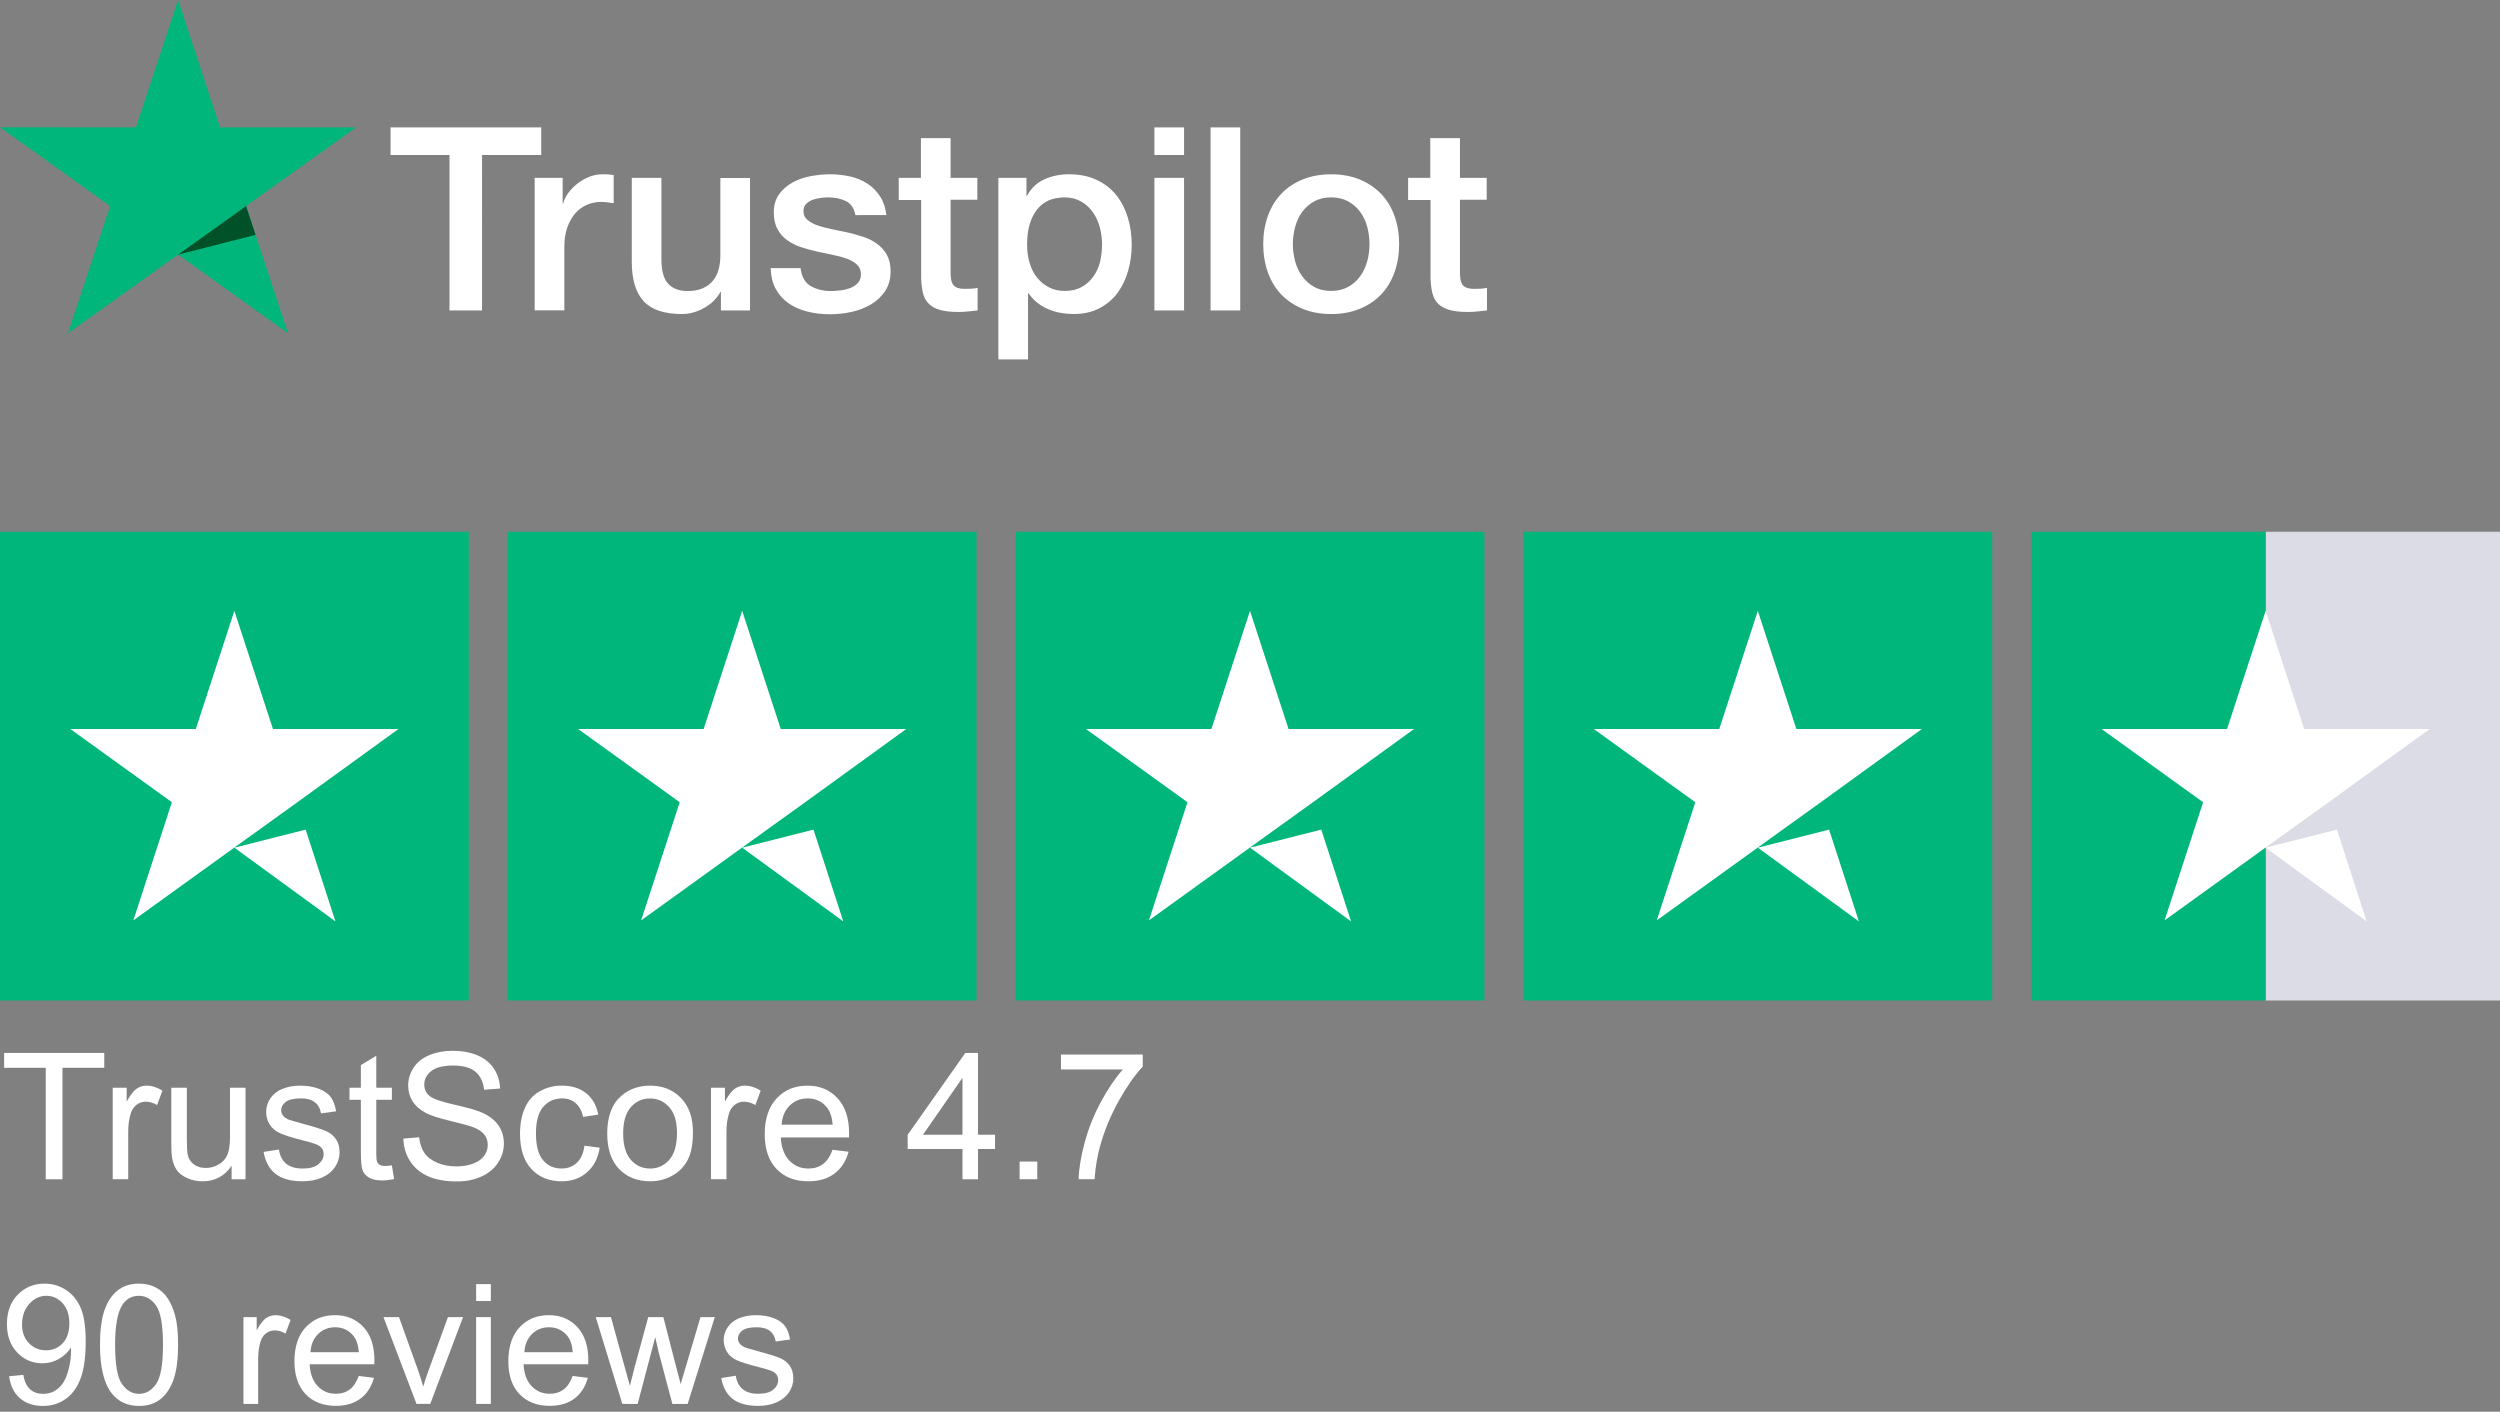
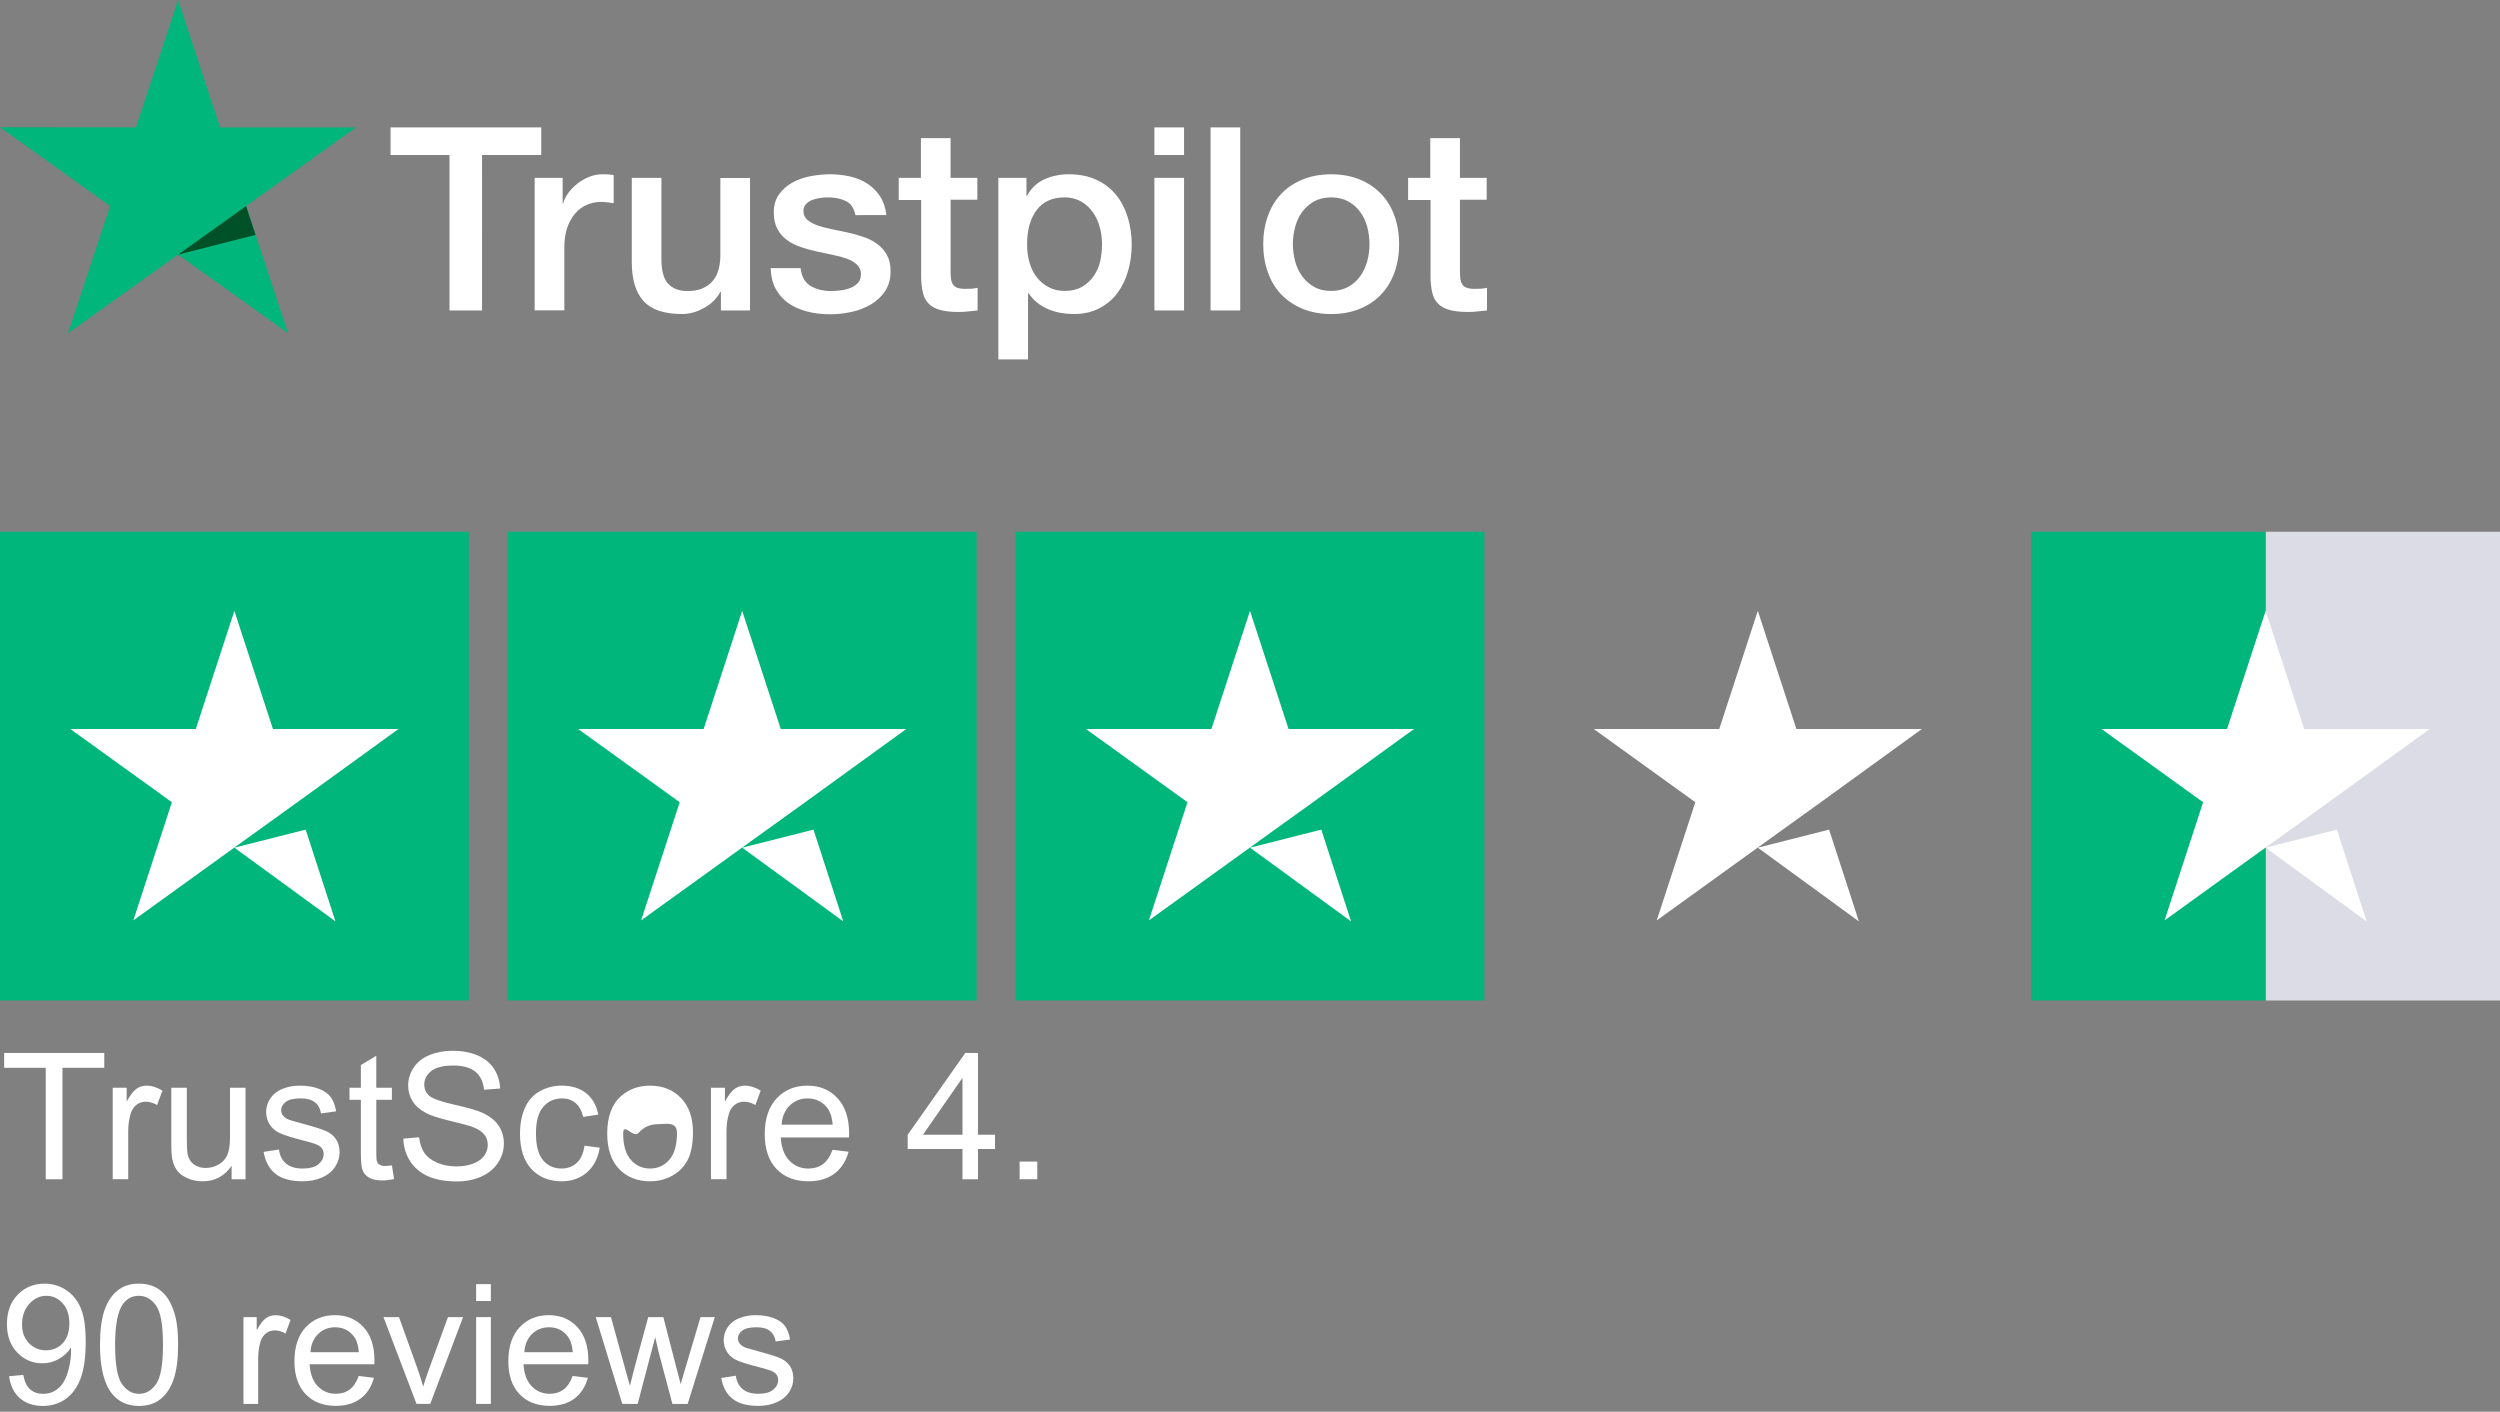
<svg xmlns="http://www.w3.org/2000/svg" version="1.1" id="Layer_1" x="0px" y="0px" width="170px" height="96px" viewBox="0 0 170 96" enable-background="new 0 0 170 96" xml:space="preserve">
  <rect x="0" y="0" width="170" height="96" fill="#808080" stroke="none" />
  <g id="Type">
    <g>
      <path fill="#FFFFFF" d="M26.568,8.662h10.236v1.88h-4.025V21.11h-2.213V10.542h-4.008v-1.88H26.568z M36.367,12.096h1.893v1.739    h0.035c0.062-0.246,0.178-0.482,0.347-0.711c0.17-0.229,0.376-0.448,0.616-0.633c0.241-0.193,0.509-0.342,0.804-0.465    c0.293-0.114,0.597-0.175,0.901-0.175c0.231,0,0.401,0.008,0.49,0.017c0.09,0.009,0.178,0.027,0.277,0.036v1.914    c-0.142-0.026-0.286-0.044-0.438-0.061c-0.151-0.018-0.294-0.026-0.437-0.026c-0.339,0-0.661,0.07-0.963,0.202    c-0.304,0.132-0.563,0.333-0.786,0.588c-0.222,0.264-0.401,0.58-0.536,0.966c-0.134,0.386-0.196,0.826-0.196,1.327v4.287h-2.017    v-9.004H36.367z M51.003,21.11h-1.981v-1.257h-0.036c-0.25,0.456-0.617,0.816-1.107,1.088c-0.491,0.272-0.99,0.413-1.499,0.413    c-1.206,0-2.08-0.29-2.616-0.877c-0.535-0.589-0.803-1.476-0.803-2.662v-5.719h2.016v5.526c0,0.789,0.152,1.352,0.464,1.676    c0.303,0.326,0.741,0.492,1.294,0.492c0.429,0,0.777-0.061,1.062-0.193c0.287-0.133,0.519-0.299,0.688-0.518    c0.179-0.212,0.304-0.475,0.384-0.774c0.08-0.299,0.116-0.624,0.116-0.974v-5.227h2.017V21.11z M54.438,18.218    c0.063,0.58,0.287,0.985,0.67,1.221c0.393,0.229,0.856,0.352,1.401,0.352c0.187,0,0.401-0.018,0.642-0.044    c0.241-0.025,0.474-0.088,0.679-0.167c0.214-0.079,0.384-0.201,0.527-0.359c0.134-0.159,0.196-0.361,0.186-0.615    c-0.007-0.255-0.106-0.466-0.285-0.625c-0.178-0.166-0.402-0.29-0.678-0.395c-0.277-0.097-0.589-0.185-0.946-0.254    c-0.358-0.072-0.714-0.15-1.079-0.229c-0.376-0.08-0.742-0.185-1.09-0.299c-0.347-0.114-0.66-0.272-0.936-0.473    c-0.277-0.194-0.501-0.449-0.661-0.756c-0.17-0.307-0.25-0.685-0.25-1.142c0-0.491,0.125-0.896,0.366-1.23    c0.241-0.333,0.552-0.597,0.918-0.799c0.376-0.203,0.787-0.343,1.242-0.43c0.455-0.079,0.892-0.123,1.302-0.123    c0.474,0,0.928,0.053,1.357,0.149c0.429,0.097,0.822,0.255,1.17,0.483c0.348,0.219,0.632,0.509,0.865,0.861    c0.233,0.351,0.375,0.781,0.438,1.283H58.17c-0.098-0.475-0.313-0.8-0.661-0.958c-0.348-0.167-0.749-0.246-1.196-0.246    c-0.143,0-0.312,0.008-0.509,0.035c-0.196,0.026-0.375,0.07-0.553,0.131c-0.17,0.062-0.313,0.158-0.438,0.282    c-0.115,0.123-0.178,0.281-0.178,0.483c0,0.246,0.089,0.438,0.258,0.589c0.17,0.148,0.394,0.272,0.67,0.376    c0.276,0.097,0.589,0.185,0.946,0.255c0.356,0.07,0.722,0.149,1.098,0.228c0.366,0.08,0.723,0.185,1.079,0.299    c0.359,0.115,0.67,0.271,0.948,0.474c0.276,0.202,0.499,0.448,0.668,0.747s0.258,0.676,0.258,1.114    c0,0.537-0.124,0.985-0.374,1.363c-0.25,0.368-0.571,0.676-0.964,0.904c-0.393,0.229-0.838,0.406-1.32,0.509    c-0.482,0.106-0.963,0.158-1.437,0.158c-0.579,0-1.116-0.061-1.604-0.193c-0.492-0.132-0.921-0.326-1.278-0.581    c-0.356-0.263-0.641-0.588-0.847-0.974c-0.206-0.387-0.314-0.852-0.331-1.388h2.034V18.218z M61.097,12.096h1.525V9.391h2.018    v2.706h1.819v1.484H64.64v4.814c0,0.211,0.007,0.386,0.025,0.543c0.019,0.15,0.064,0.283,0.126,0.387    c0.062,0.106,0.16,0.186,0.293,0.238c0.134,0.052,0.304,0.079,0.535,0.079c0.143,0,0.287,0,0.429-0.009    c0.145-0.009,0.286-0.027,0.429-0.062v1.539c-0.223,0.025-0.446,0.042-0.652,0.069c-0.213,0.026-0.428,0.035-0.651,0.035    c-0.535,0-0.965-0.052-1.286-0.149c-0.321-0.095-0.579-0.246-0.758-0.438c-0.187-0.193-0.303-0.431-0.374-0.72    c-0.062-0.29-0.107-0.624-0.117-0.994v-5.313h-1.525v-1.502H61.097z M67.888,12.096h1.911v1.221h0.036    c0.285-0.527,0.678-0.896,1.187-1.124c0.509-0.229,1.053-0.343,1.65-0.343c0.723,0,1.349,0.123,1.884,0.377    c0.536,0.246,0.982,0.588,1.34,1.028c0.356,0.439,0.614,0.948,0.793,1.529c0.18,0.58,0.267,1.203,0.267,1.862    c0,0.605-0.08,1.195-0.24,1.756c-0.161,0.571-0.401,1.072-0.722,1.511c-0.322,0.44-0.733,0.782-1.233,1.046    c-0.5,0.263-1.08,0.395-1.758,0.395c-0.294,0-0.589-0.026-0.883-0.079c-0.294-0.053-0.581-0.141-0.847-0.254    c-0.269-0.114-0.527-0.264-0.751-0.448c-0.231-0.185-0.419-0.396-0.579-0.633h-0.037v4.498h-2.017V12.096z M74.938,16.611    c0-0.404-0.053-0.799-0.161-1.186c-0.107-0.386-0.267-0.721-0.481-1.02c-0.216-0.298-0.482-0.535-0.794-0.711    c-0.321-0.176-0.688-0.272-1.098-0.272c-0.848,0-1.49,0.29-1.918,0.869c-0.429,0.581-0.644,1.354-0.644,2.32    c0,0.457,0.054,0.878,0.17,1.265c0.116,0.386,0.277,0.72,0.509,1.001c0.224,0.28,0.49,0.501,0.803,0.658    c0.312,0.168,0.678,0.248,1.089,0.248c0.464,0,0.848-0.097,1.169-0.282c0.321-0.185,0.582-0.431,0.785-0.721    c0.207-0.299,0.358-0.632,0.447-1.009C74.894,17.394,74.938,17.007,74.938,16.611z M78.499,8.662h2.017v1.88h-2.017V8.662z     M78.499,12.096h2.017v9.014h-2.017V12.096z M82.318,8.662h2.018V21.11h-2.018V8.662z M90.521,21.354    c-0.732,0-1.385-0.123-1.955-0.359c-0.572-0.238-1.053-0.572-1.455-0.985c-0.392-0.422-0.695-0.921-0.899-1.502    c-0.206-0.58-0.313-1.219-0.313-1.915c0-0.685,0.107-1.318,0.313-1.897c0.204-0.58,0.508-1.08,0.899-1.501    c0.393-0.422,0.883-0.747,1.455-0.984c0.57-0.236,1.223-0.359,1.955-0.359c0.731,0,1.382,0.123,1.956,0.359    c0.57,0.238,1.051,0.572,1.451,0.984c0.396,0.421,0.697,0.922,0.901,1.501c0.207,0.58,0.313,1.213,0.313,1.897    c0,0.695-0.106,1.335-0.313,1.915c-0.204,0.581-0.506,1.081-0.901,1.502c-0.391,0.422-0.881,0.747-1.451,0.985    C91.903,21.231,91.253,21.354,90.521,21.354z M90.521,19.783c0.445,0,0.839-0.097,1.169-0.282    c0.329-0.185,0.598-0.431,0.812-0.729c0.215-0.299,0.366-0.642,0.474-1.02c0.097-0.378,0.151-0.764,0.151-1.16    c0-0.386-0.055-0.763-0.151-1.15c-0.098-0.386-0.259-0.721-0.474-1.019c-0.214-0.299-0.482-0.537-0.812-0.721    c-0.33-0.185-0.724-0.281-1.169-0.281c-0.448,0-0.84,0.096-1.17,0.281c-0.329,0.184-0.598,0.431-0.812,0.721    c-0.215,0.298-0.366,0.633-0.474,1.019c-0.097,0.387-0.151,0.764-0.151,1.15c0,0.396,0.055,0.782,0.151,1.16    c0.1,0.378,0.259,0.72,0.474,1.02c0.214,0.298,0.482,0.543,0.812,0.729C89.682,19.694,90.073,19.783,90.521,19.783z     M95.733,12.096h1.526V9.391h2.017v2.706h1.819v1.484h-1.819v4.814c0,0.211,0.007,0.386,0.026,0.543    c0.018,0.15,0.062,0.283,0.125,0.387c0.062,0.106,0.159,0.186,0.294,0.238c0.134,0.052,0.304,0.079,0.535,0.079    c0.145,0,0.286,0,0.429-0.009c0.144-0.009,0.286-0.027,0.43-0.062v1.539c-0.224,0.025-0.447,0.042-0.654,0.069    c-0.212,0.026-0.426,0.035-0.649,0.035c-0.535,0-0.964-0.052-1.285-0.149c-0.321-0.095-0.58-0.246-0.759-0.438    c-0.187-0.193-0.302-0.431-0.374-0.72c-0.064-0.29-0.108-0.624-0.118-0.994v-5.313h-1.524v-1.502H95.733z" />
    </g>
  </g>
  <g id="Star">
    <polygon fill="#00B67A" points="24.212,8.662 14.966,8.662 12.11,0 9.246,8.662 0,8.652 7.488,14.012 4.622,22.664 12.11,17.314    19.589,22.664 16.733,14.012 24.212,8.662 24.212,8.662  " />
    <polygon fill="#005128" points="17.375,15.97 16.733,14.012 12.11,17.314  " />
  </g>
  <g id="Trustpilot_ratings_4halfstar-RGB">
    <g>
      <g>
        <rect id="Rectangle-path" x="0" y="36.159" fill="#00B67A" width="31.875" height="31.875" />
        <rect id="Rectangle-path_1_" x="34.531" y="36.159" fill="#00B67A" width="31.875" height="31.875" />
        <rect id="Rectangle-path_2_" x="69.062" y="36.159" fill="#00B67A" width="31.875" height="31.875" />
-         <rect id="Rectangle-path_3_" x="103.594" y="36.159" fill="#00B67A" width="31.875" height="31.875" />
        <g id="Half" transform="translate(416, 0)">
          <rect id="Rectangle-path_4_" x="-261.938" y="36.159" fill="#DCDCE6" width="15.938" height="31.875" />
          <rect id="Rectangle-path_5_" x="-277.874" y="36.159" fill="#00B67A" width="15.937" height="31.875" />
        </g>
        <path id="Shape" fill="#FFFFFF" d="M15.937,57.642l4.848-1.228l2.026,6.241L15.937,57.642z M27.095,49.573h-8.534l-2.624-8.035     l-2.622,8.035H4.783l6.905,4.979l-2.623,8.036l6.907-4.98l4.249-3.056L27.095,49.573L27.095,49.573L27.095,49.573L27.095,49.573z     " />
        <path id="Shape_1_" fill="#FFFFFF" d="M50.469,57.642l4.848-1.228l2.026,6.241L50.469,57.642z M61.625,49.573h-8.533     l-2.623-8.035l-2.622,8.035h-8.533l6.906,4.979l-2.625,8.036l6.907-4.98l4.25-3.056L61.625,49.573L61.625,49.573L61.625,49.573     L61.625,49.573z" />
        <path id="Shape_2_" fill="#FFFFFF" d="M85,57.642l4.847-1.228l2.027,6.241L85,57.642z M96.154,49.573h-8.532L85,41.538     l-2.624,8.035h-8.533l6.906,4.979l-2.624,8.036l6.907-4.98l4.249-3.056L96.154,49.573L96.154,49.573L96.154,49.573L96.154,49.573     z" />
        <path id="Shape_3_" fill="#FFFFFF" d="M119.531,57.642l4.847-1.228l2.027,6.241L119.531,57.642z M130.686,49.573h-8.532     l-2.622-8.035l-2.623,8.035h-8.533l6.906,4.979l-2.624,8.036l6.906-4.98l4.25-3.056L130.686,49.573L130.686,49.573     L130.686,49.573L130.686,49.573z" />
        <path id="Shape_4_" fill="#FFFFFF" d="M154.062,57.642l4.847-1.228l2.024,6.241L154.062,57.642z M165.218,49.573h-8.533     l-2.622-8.035l-2.625,8.035h-8.532l6.905,4.979l-2.621,8.036l6.905-4.98l4.249-3.056L165.218,49.573L165.218,49.573     L165.218,49.573L165.218,49.573z" />
      </g>
    </g>
  </g>
  <g>
    <path fill="#FFFFFF" d="M3.111,80.188v-7.576h-2.83v-1.014H7.09v1.014H4.248v7.576H3.111z" />
    <path fill="#FFFFFF" d="M7.664,80.188v-6.223h0.949v0.943c0.242-0.441,0.466-0.732,0.671-0.873s0.431-0.211,0.677-0.211   c0.355,0,0.717,0.113,1.084,0.34l-0.363,0.979c-0.258-0.152-0.516-0.229-0.773-0.229c-0.23,0-0.438,0.069-0.621,0.208   s-0.314,0.331-0.393,0.577c-0.117,0.375-0.176,0.785-0.176,1.23v3.258H7.664z" />
    <path fill="#FFFFFF" d="M15.75,80.188v-0.914c-0.484,0.703-1.143,1.055-1.975,1.055c-0.367,0-0.71-0.07-1.028-0.211   s-0.555-0.317-0.709-0.53s-0.263-0.474-0.325-0.782c-0.043-0.207-0.064-0.535-0.064-0.984v-3.855h1.055v3.451   c0,0.551,0.021,0.922,0.064,1.113c0.066,0.277,0.207,0.495,0.422,0.653s0.48,0.237,0.797,0.237s0.613-0.081,0.891-0.243   s0.474-0.383,0.589-0.662s0.173-0.685,0.173-1.216v-3.334h1.055v6.223H15.75z" />
    <path fill="#FFFFFF" d="M17.924,78.33l1.043-0.164c0.059,0.418,0.222,0.738,0.489,0.961s0.642,0.334,1.122,0.334   c0.484,0,0.844-0.099,1.078-0.296s0.352-0.429,0.352-0.694c0-0.238-0.104-0.426-0.311-0.562c-0.145-0.094-0.504-0.213-1.078-0.357   c-0.773-0.195-1.31-0.364-1.608-0.507s-0.525-0.34-0.68-0.592s-0.231-0.53-0.231-0.835c0-0.277,0.063-0.534,0.19-0.771   s0.3-0.433,0.519-0.589c0.164-0.121,0.388-0.224,0.671-0.308s0.587-0.126,0.911-0.126c0.488,0,0.917,0.07,1.286,0.211   s0.642,0.331,0.817,0.571s0.297,0.562,0.363,0.964l-1.031,0.141c-0.047-0.32-0.183-0.57-0.407-0.75s-0.542-0.27-0.952-0.27   c-0.484,0-0.83,0.08-1.037,0.24s-0.311,0.348-0.311,0.562c0,0.137,0.043,0.26,0.129,0.369c0.086,0.113,0.221,0.207,0.404,0.281   c0.105,0.039,0.416,0.129,0.932,0.27c0.746,0.199,1.267,0.362,1.562,0.489s0.526,0.312,0.694,0.554s0.252,0.543,0.252,0.902   c0,0.352-0.103,0.683-0.308,0.993s-0.501,0.551-0.888,0.721s-0.824,0.255-1.312,0.255c-0.809,0-1.425-0.168-1.849-0.504   S18.041,78.99,17.924,78.33z" />
    <path fill="#FFFFFF" d="M26.648,79.244l0.152,0.932c-0.297,0.062-0.562,0.094-0.797,0.094c-0.383,0-0.68-0.061-0.891-0.182   s-0.359-0.28-0.445-0.478s-0.129-0.612-0.129-1.245v-3.58h-0.773v-0.82h0.773v-1.541l1.049-0.633v2.174h1.061v0.82h-1.061v3.639   c0,0.301,0.019,0.494,0.056,0.58s0.098,0.154,0.182,0.205s0.204,0.076,0.36,0.076C26.303,79.285,26.457,79.271,26.648,79.244z" />
    <path fill="#FFFFFF" d="M27.428,77.428l1.072-0.094c0.051,0.43,0.169,0.782,0.354,1.058s0.474,0.498,0.864,0.668   s0.83,0.255,1.318,0.255c0.434,0,0.816-0.064,1.148-0.193s0.579-0.306,0.741-0.53s0.243-0.47,0.243-0.735   c0-0.27-0.078-0.505-0.234-0.706s-0.414-0.37-0.773-0.507c-0.23-0.09-0.74-0.229-1.529-0.419s-1.342-0.368-1.658-0.536   c-0.41-0.215-0.716-0.481-0.917-0.8s-0.302-0.675-0.302-1.069c0-0.434,0.123-0.839,0.369-1.216s0.605-0.663,1.078-0.858   s0.998-0.293,1.576-0.293c0.637,0,1.198,0.103,1.685,0.308s0.86,0.507,1.122,0.905s0.402,0.85,0.422,1.354l-1.09,0.082   c-0.059-0.543-0.257-0.953-0.595-1.23s-0.837-0.416-1.497-0.416c-0.688,0-1.188,0.126-1.503,0.378s-0.472,0.556-0.472,0.911   c0,0.309,0.111,0.562,0.334,0.762c0.219,0.199,0.79,0.403,1.714,0.612s1.558,0.392,1.901,0.548c0.5,0.23,0.869,0.522,1.107,0.876   s0.357,0.761,0.357,1.222c0,0.457-0.131,0.888-0.393,1.292s-0.638,0.719-1.128,0.943s-1.042,0.337-1.655,0.337   c-0.777,0-1.429-0.113-1.954-0.34s-0.938-0.567-1.236-1.022S27.443,78.002,27.428,77.428z" />
    <path fill="#FFFFFF" d="M39.744,77.908l1.037,0.135c-0.113,0.715-0.403,1.274-0.87,1.679s-1.04,0.606-1.72,0.606   c-0.852,0-1.536-0.278-2.054-0.835s-0.776-1.354-0.776-2.394c0-0.672,0.111-1.26,0.334-1.764s0.562-0.882,1.017-1.134   s0.95-0.378,1.485-0.378c0.676,0,1.229,0.171,1.658,0.513s0.705,0.827,0.826,1.456l-1.025,0.158   c-0.098-0.418-0.271-0.732-0.519-0.943s-0.548-0.316-0.899-0.316c-0.531,0-0.963,0.19-1.295,0.571s-0.498,0.983-0.498,1.808   c0,0.836,0.16,1.443,0.48,1.822s0.738,0.568,1.254,0.568c0.414,0,0.76-0.127,1.037-0.381S39.67,78.436,39.744,77.908z" />
-     <path fill="#FFFFFF" d="M41.291,77.076c0-1.152,0.32-2.006,0.961-2.561c0.535-0.461,1.188-0.691,1.957-0.691   c0.855,0,1.555,0.28,2.098,0.841s0.814,1.335,0.814,2.323c0,0.801-0.12,1.431-0.36,1.89s-0.59,0.815-1.049,1.069   s-0.96,0.381-1.503,0.381c-0.871,0-1.575-0.279-2.112-0.838S41.291,78.127,41.291,77.076z M42.375,77.076   c0,0.797,0.174,1.394,0.521,1.79s0.785,0.595,1.312,0.595c0.523,0,0.959-0.199,1.307-0.598s0.521-1.006,0.521-1.822   c0-0.77-0.175-1.353-0.524-1.749s-0.784-0.595-1.304-0.595c-0.527,0-0.965,0.197-1.312,0.592S42.375,76.279,42.375,77.076z" />
+     <path fill="#FFFFFF" d="M41.291,77.076c0-1.152,0.32-2.006,0.961-2.561c0.535-0.461,1.188-0.691,1.957-0.691   c0.855,0,1.555,0.28,2.098,0.841s0.814,1.335,0.814,2.323c0,0.801-0.12,1.431-0.36,1.89s-0.59,0.815-1.049,1.069   s-0.96,0.381-1.503,0.381c-0.871,0-1.575-0.279-2.112-0.838S41.291,78.127,41.291,77.076z M42.375,77.076   c0,0.797,0.174,1.394,0.521,1.79s0.785,0.595,1.312,0.595c0.523,0,0.959-0.199,1.307-0.598s0.521-1.006,0.521-1.822   s-0.784-0.595-1.304-0.595c-0.527,0-0.965,0.197-1.312,0.592S42.375,76.279,42.375,77.076z" />
    <path fill="#FFFFFF" d="M48.346,80.188v-6.223h0.949v0.943c0.242-0.441,0.466-0.732,0.671-0.873s0.431-0.211,0.677-0.211   c0.355,0,0.717,0.113,1.084,0.34l-0.363,0.979c-0.258-0.152-0.516-0.229-0.773-0.229c-0.23,0-0.438,0.069-0.621,0.208   s-0.314,0.331-0.393,0.577c-0.117,0.375-0.176,0.785-0.176,1.23v3.258H48.346z" />
    <path fill="#FFFFFF" d="M56.613,78.184l1.09,0.135c-0.172,0.637-0.49,1.131-0.955,1.482s-1.059,0.527-1.781,0.527   c-0.91,0-1.632-0.28-2.165-0.841s-0.8-1.347-0.8-2.358c0-1.047,0.27-1.859,0.809-2.438s1.238-0.867,2.098-0.867   c0.832,0,1.512,0.283,2.039,0.85s0.791,1.363,0.791,2.391c0,0.062-0.002,0.156-0.006,0.281h-4.641   c0.039,0.684,0.232,1.207,0.58,1.57s0.781,0.545,1.301,0.545c0.387,0,0.717-0.102,0.99-0.305S56.453,78.629,56.613,78.184z    M53.15,76.479h3.475c-0.047-0.523-0.18-0.916-0.398-1.178c-0.336-0.406-0.771-0.609-1.307-0.609c-0.484,0-0.892,0.162-1.222,0.486   S53.186,75.936,53.15,76.479z" />
    <path fill="#FFFFFF" d="M65.449,80.188v-2.057h-3.727v-0.967l3.92-5.566h0.861v5.566h1.16v0.967h-1.16v2.057H65.449z    M65.449,77.164v-3.873l-2.689,3.873H65.449z" />
    <path fill="#FFFFFF" d="M69.334,80.188v-1.201h1.201v1.201H69.334z" />
-     <path fill="#FFFFFF" d="M72.146,72.723v-1.014h5.561v0.82c-0.547,0.582-1.089,1.355-1.626,2.32s-0.952,1.957-1.245,2.977   c-0.211,0.719-0.346,1.506-0.404,2.361h-1.084c0.012-0.676,0.145-1.492,0.398-2.449s0.618-1.88,1.093-2.769   s0.979-1.638,1.515-2.247H72.146z" />
  </g>
  <g>
    <path fill="#FFFFFF" d="M0.621,93.581l0.961-0.089c0.082,0.452,0.237,0.78,0.467,0.983c0.229,0.204,0.524,0.306,0.883,0.306   c0.307,0,0.577-0.07,0.808-0.211s0.421-0.328,0.569-0.563c0.148-0.235,0.272-0.553,0.373-0.953s0.15-0.808,0.15-1.223   c0-0.044-0.002-0.11-0.005-0.199c-0.2,0.318-0.474,0.576-0.82,0.774s-0.721,0.298-1.125,0.298c-0.674,0-1.244-0.245-1.711-0.733   c-0.467-0.489-0.7-1.134-0.7-1.934c0-0.826,0.244-1.491,0.73-1.995c0.487-0.503,1.098-0.755,1.831-0.755   c0.53,0,1.014,0.143,1.453,0.428s0.772,0.691,1,1.22c0.228,0.527,0.342,1.291,0.342,2.291c0,1.041-0.113,1.87-0.339,2.486   c-0.226,0.617-0.562,1.086-1.009,1.408S3.51,95.604,2.91,95.604c-0.637,0-1.157-0.177-1.561-0.53S0.703,94.223,0.621,93.581z    M4.716,89.987c0-0.574-0.153-1.03-0.458-1.367c-0.305-0.337-0.673-0.506-1.103-0.506c-0.444,0-0.832,0.182-1.161,0.545   s-0.495,0.833-0.495,1.411c0,0.519,0.156,0.939,0.47,1.264c0.312,0.324,0.699,0.486,1.158,0.486c0.463,0,0.843-0.162,1.142-0.486   S4.716,90.562,4.716,89.987z" />
    <path fill="#FFFFFF" d="M6.799,91.448c0-0.963,0.099-1.738,0.297-2.325s0.493-1.04,0.883-1.358s0.882-0.478,1.475-0.478   c0.437,0,0.82,0.088,1.15,0.264s0.602,0.43,0.817,0.761c0.215,0.332,0.383,0.735,0.505,1.212c0.122,0.476,0.184,1.117,0.184,1.925   c0,0.955-0.098,1.727-0.294,2.313c-0.197,0.587-0.49,1.041-0.881,1.361s-0.884,0.48-1.48,0.48c-0.785,0-1.402-0.281-1.85-0.845   C7.068,94.081,6.799,92.978,6.799,91.448z M7.827,91.448c0,1.337,0.156,2.227,0.47,2.669c0.312,0.443,0.699,0.664,1.158,0.664   c0.459,0,0.845-0.222,1.158-0.666c0.313-0.445,0.47-1.334,0.47-2.667c0-1.341-0.157-2.231-0.47-2.673   c-0.313-0.44-0.703-0.661-1.169-0.661c-0.459,0-0.826,0.194-1.1,0.584C8,89.194,7.827,90.111,7.827,91.448z" />
    <path fill="#FFFFFF" d="M16.555,95.465v-5.9h0.9v0.895c0.229-0.418,0.441-0.694,0.636-0.828c0.195-0.133,0.409-0.199,0.642-0.199   c0.337,0,0.679,0.107,1.027,0.322l-0.344,0.928c-0.245-0.145-0.489-0.217-0.733-0.217c-0.219,0-0.415,0.065-0.589,0.197   c-0.174,0.131-0.298,0.313-0.372,0.547c-0.111,0.355-0.167,0.745-0.167,1.167v3.089H16.555z" />
    <path fill="#FFFFFF" d="M24.394,93.564l1.033,0.128c-0.163,0.604-0.465,1.072-0.905,1.406c-0.441,0.333-1.004,0.5-1.689,0.5   c-0.863,0-1.547-0.267-2.053-0.798c-0.505-0.531-0.758-1.276-0.758-2.236c0-0.992,0.256-1.763,0.767-2.311   c0.511-0.549,1.174-0.822,1.989-0.822c0.789,0,1.433,0.269,1.933,0.806c0.5,0.537,0.75,1.292,0.75,2.267   c0,0.059-0.002,0.147-0.006,0.267h-4.4c0.037,0.648,0.22,1.145,0.55,1.488c0.33,0.345,0.741,0.518,1.233,0.518   c0.367,0,0.68-0.097,0.939-0.289S24.242,93.987,24.394,93.564z M21.11,91.948h3.295c-0.044-0.496-0.17-0.869-0.378-1.117   c-0.318-0.385-0.731-0.577-1.239-0.577c-0.459,0-0.846,0.153-1.159,0.461S21.144,91.434,21.11,91.948z" />
    <path fill="#FFFFFF" d="M28.322,95.465l-2.245-5.9h1.056l1.267,3.533c0.137,0.382,0.263,0.778,0.378,1.189   c0.089-0.312,0.213-0.686,0.372-1.122l1.311-3.601h1.028l-2.233,5.9H28.322z" />
    <path fill="#FFFFFF" d="M32.377,88.47V87.32h1v1.149H32.377z M32.377,95.465v-5.9h1v5.9H32.377z" />
    <path fill="#FFFFFF" d="M38.939,93.564l1.033,0.128c-0.163,0.604-0.465,1.072-0.905,1.406c-0.441,0.333-1.004,0.5-1.689,0.5   c-0.863,0-1.547-0.267-2.053-0.798c-0.505-0.531-0.758-1.276-0.758-2.236c0-0.992,0.256-1.763,0.767-2.311   c0.511-0.549,1.174-0.822,1.989-0.822c0.789,0,1.433,0.269,1.933,0.806c0.5,0.537,0.75,1.292,0.75,2.267   c0,0.059-0.002,0.147-0.006,0.267h-4.4c0.037,0.648,0.22,1.145,0.55,1.488c0.33,0.345,0.741,0.518,1.233,0.518   c0.367,0,0.68-0.097,0.939-0.289S38.787,93.987,38.939,93.564z M35.655,91.948h3.295c-0.044-0.496-0.17-0.869-0.378-1.117   c-0.318-0.385-0.731-0.577-1.239-0.577c-0.459,0-0.846,0.153-1.159,0.461S35.689,91.434,35.655,91.948z" />
    <path fill="#FFFFFF" d="M42.317,95.465l-1.806-5.9h1.034l0.939,3.406l0.35,1.267c0.015-0.063,0.117-0.469,0.306-1.217l0.939-3.456   h1.028l0.883,3.423l0.294,1.128l0.339-1.14l1.011-3.411h0.972l-1.844,5.9h-1.039l-0.939-3.533l-0.228-1.006l-1.195,4.539H42.317z" />
    <path fill="#FFFFFF" d="M49.045,93.704l0.989-0.156c0.056,0.396,0.21,0.7,0.464,0.911c0.254,0.211,0.608,0.317,1.064,0.317   c0.459,0,0.8-0.094,1.022-0.281c0.222-0.187,0.333-0.406,0.333-0.658c0-0.226-0.098-0.403-0.294-0.533   c-0.137-0.089-0.478-0.202-1.022-0.339c-0.733-0.186-1.242-0.346-1.525-0.48c-0.283-0.136-0.498-0.322-0.644-0.562   c-0.146-0.238-0.22-0.503-0.22-0.791c0-0.264,0.06-0.507,0.181-0.731c0.12-0.224,0.284-0.41,0.492-0.558   c0.156-0.115,0.368-0.212,0.636-0.292s0.556-0.119,0.864-0.119c0.463,0,0.87,0.066,1.22,0.199c0.35,0.134,0.608,0.314,0.775,0.542   c0.167,0.228,0.281,0.532,0.344,0.914l-0.978,0.134c-0.044-0.304-0.173-0.541-0.386-0.712c-0.213-0.17-0.514-0.255-0.903-0.255   c-0.459,0-0.787,0.075-0.983,0.228c-0.196,0.151-0.294,0.33-0.294,0.533c0,0.13,0.041,0.246,0.122,0.35   c0.082,0.108,0.209,0.197,0.383,0.268c0.1,0.037,0.395,0.122,0.883,0.255c0.708,0.189,1.201,0.344,1.481,0.464   c0.279,0.121,0.499,0.296,0.658,0.525s0.239,0.515,0.239,0.855c0,0.333-0.097,0.647-0.292,0.941   c-0.194,0.295-0.475,0.522-0.842,0.684s-0.781,0.242-1.245,0.242c-0.767,0-1.351-0.159-1.752-0.479   C49.413,94.802,49.156,94.33,49.045,93.704z" />
  </g>
</svg>